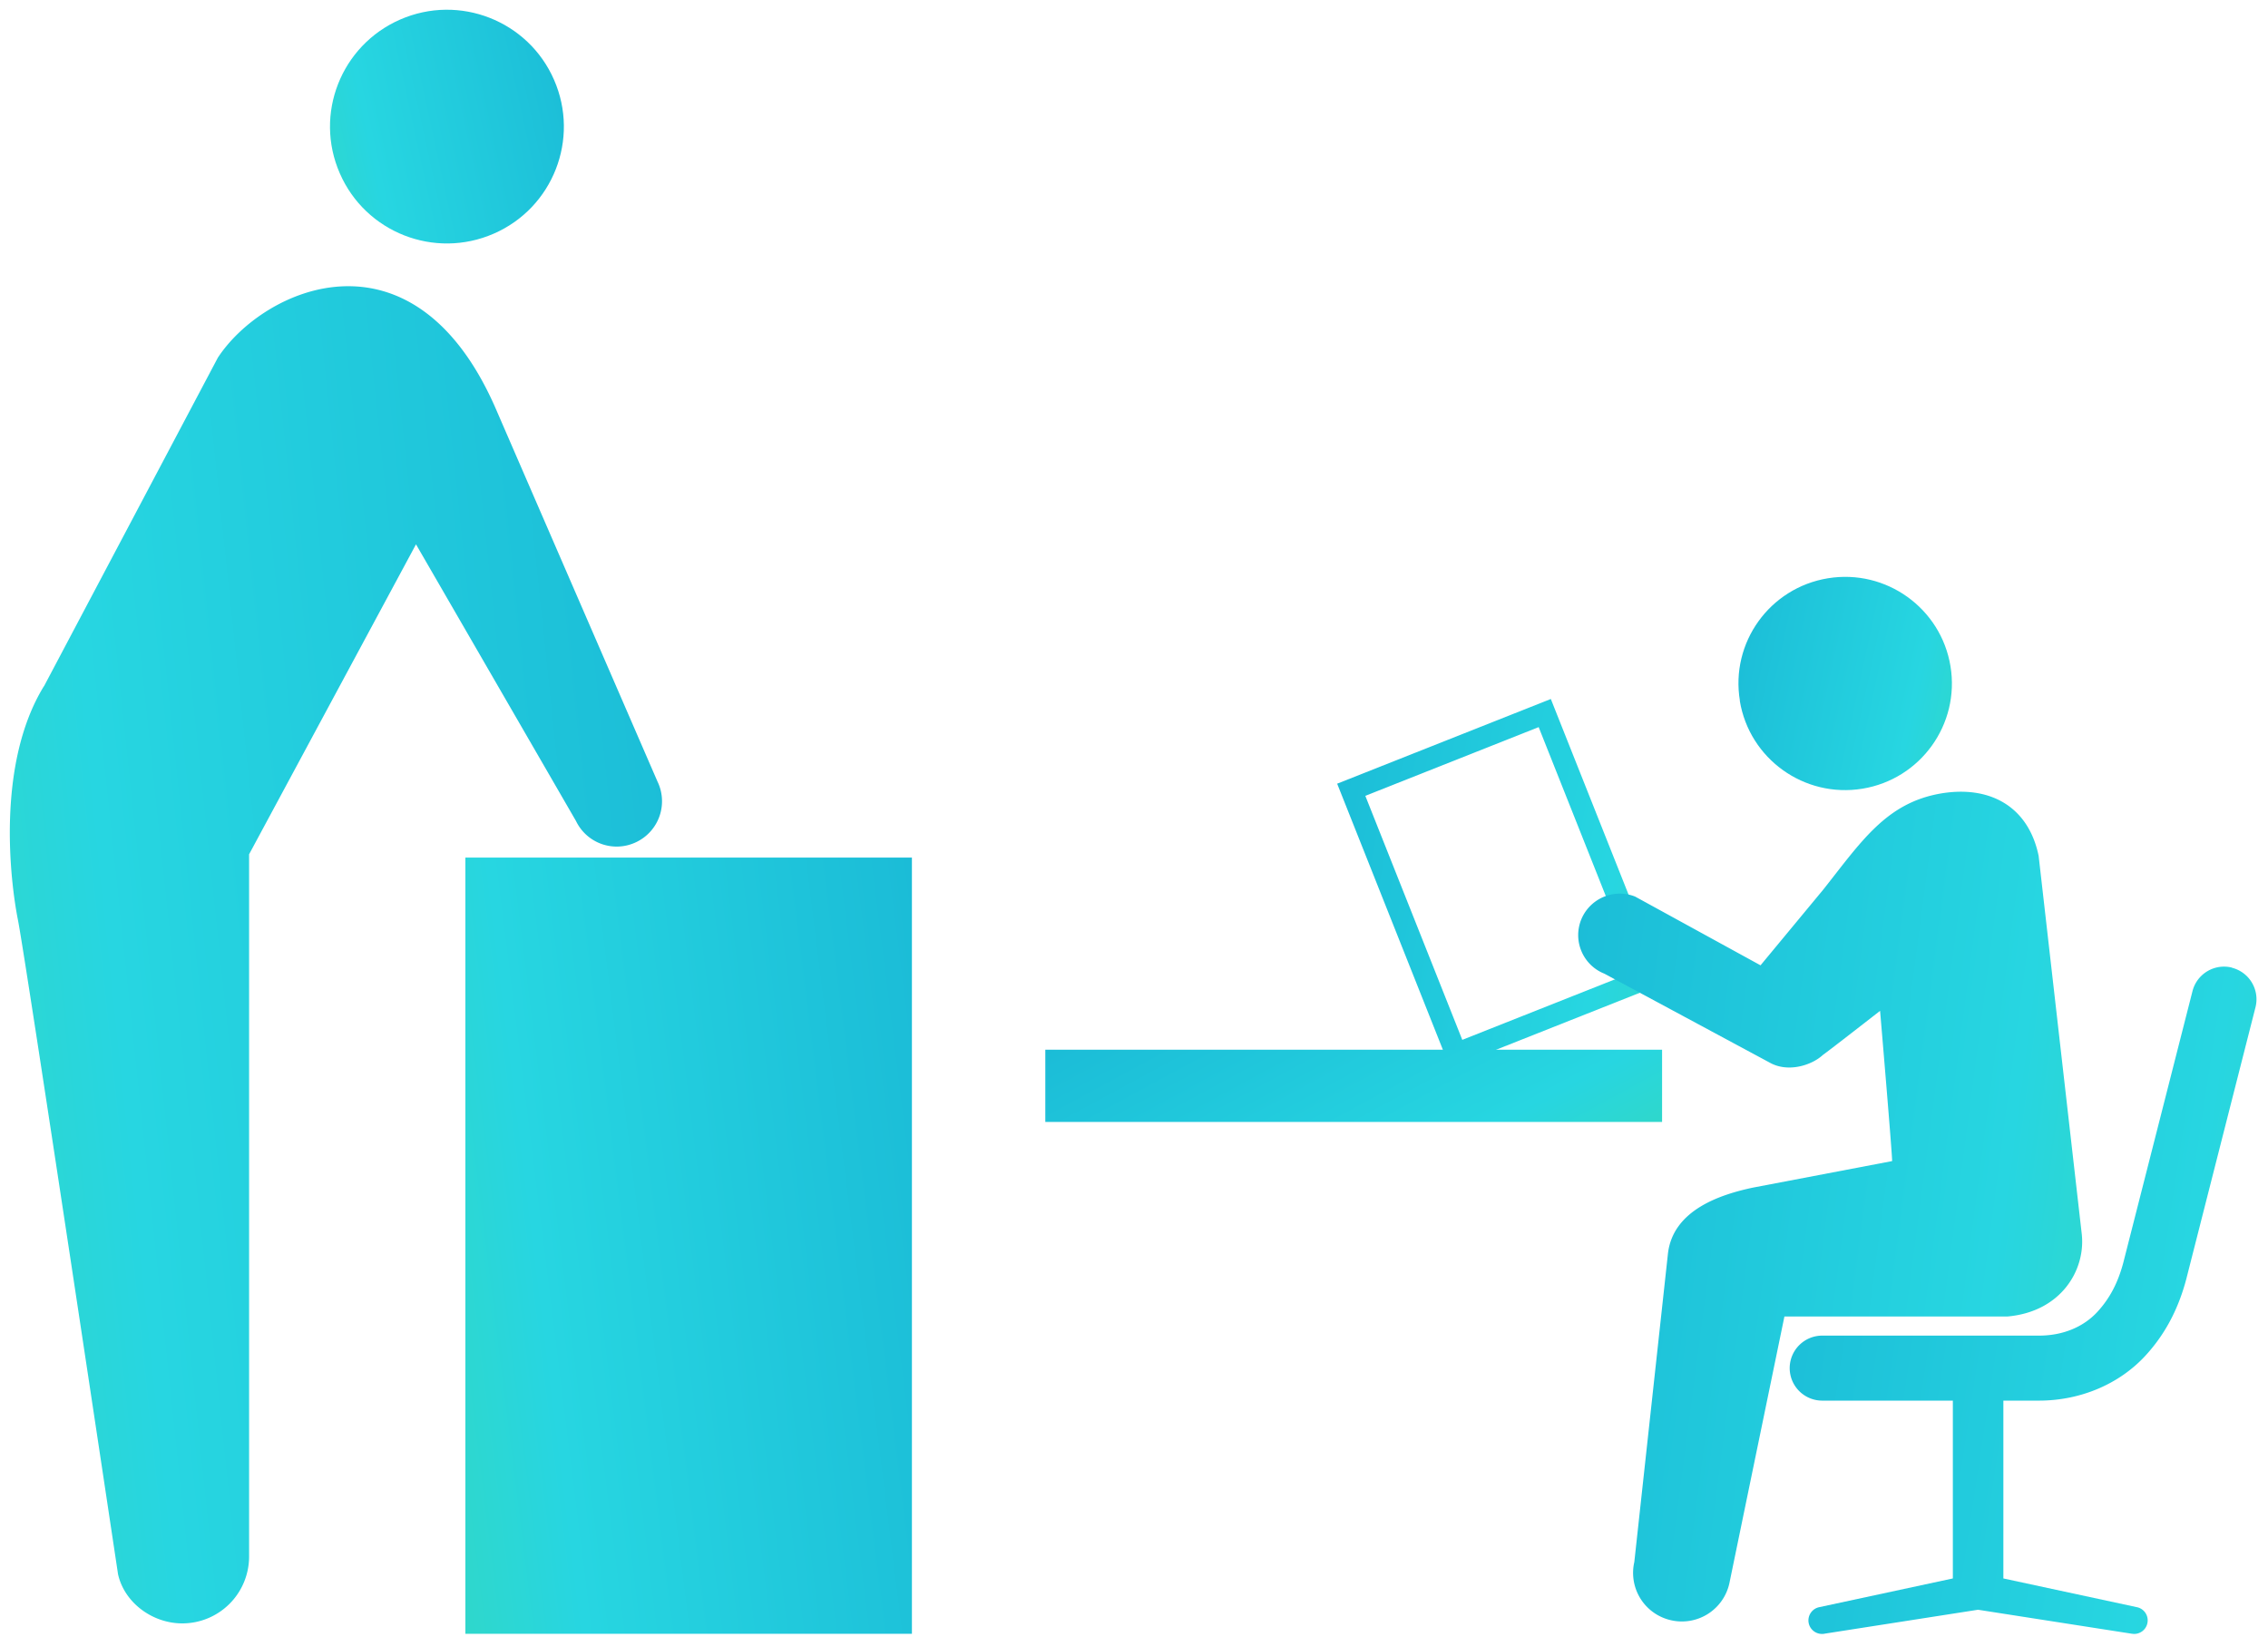
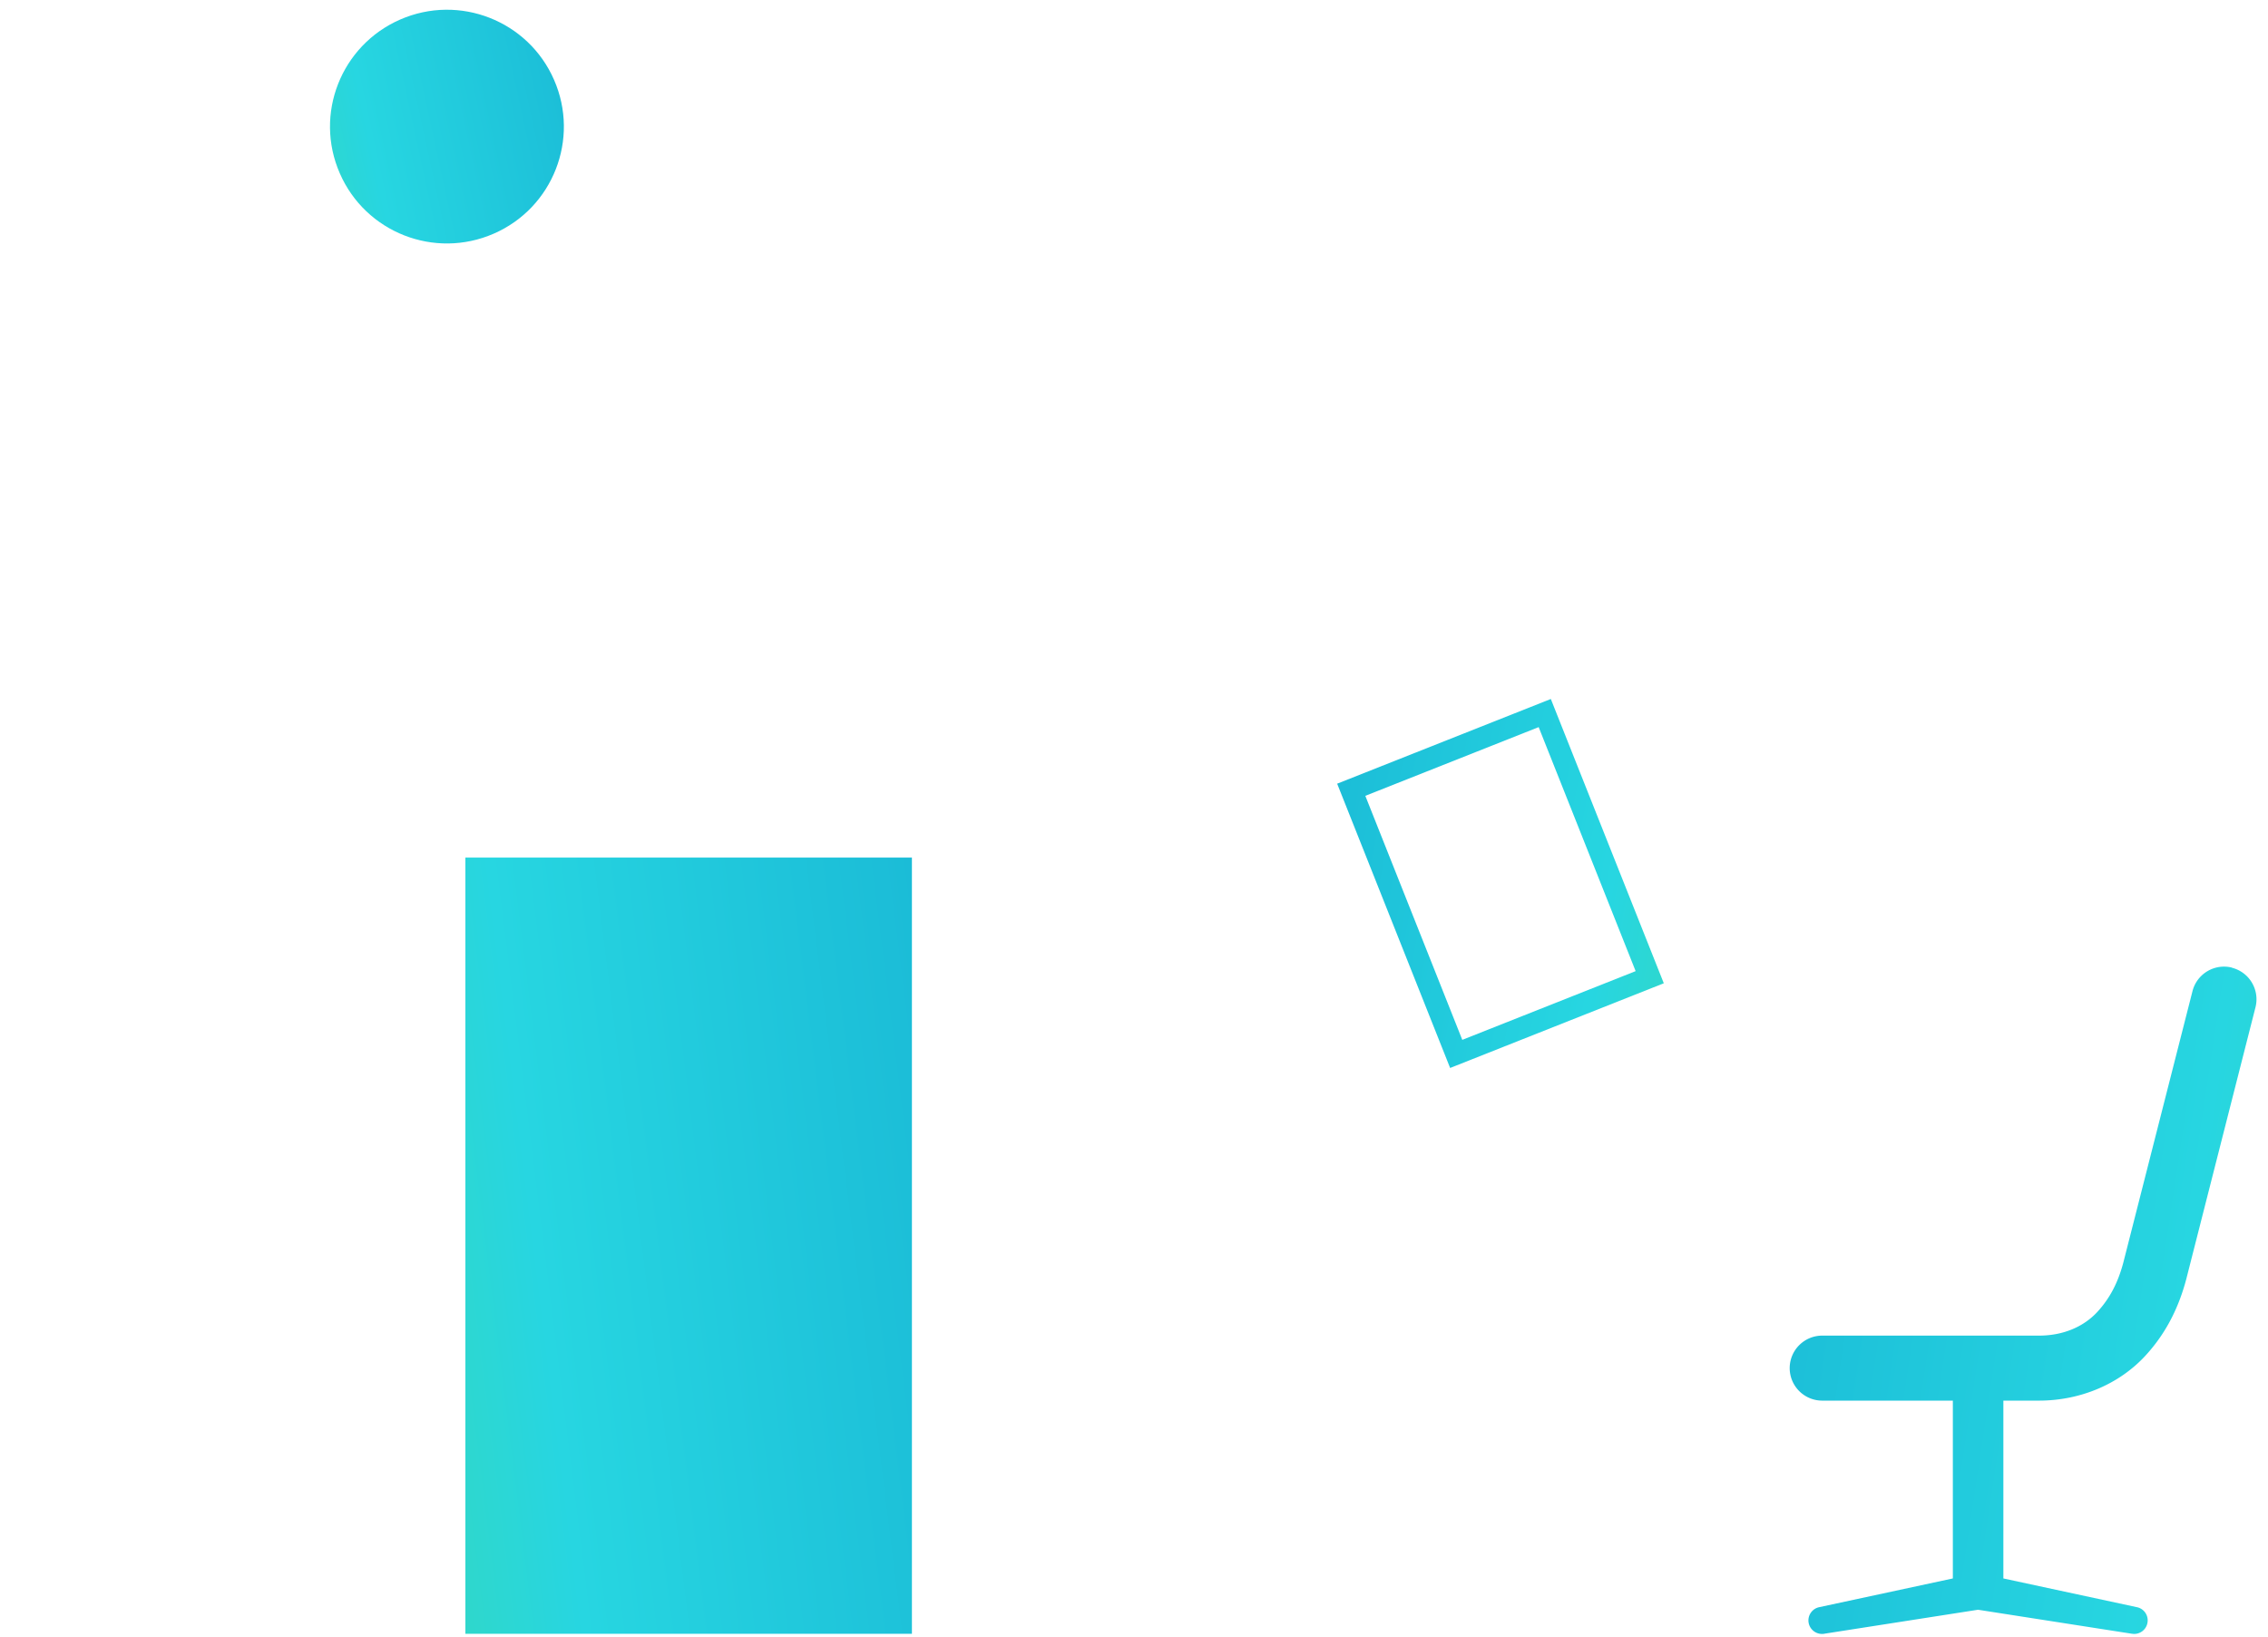
<svg xmlns="http://www.w3.org/2000/svg" width="176" height="127" viewBox="0 0 176 127" fill="none">
  <g clip-path="url(#clip0_3380_23045)">
    <path d="M112.532 82.855L103.766 60.8l16.58-6.571 8.767 22.055-16.581 6.571zm-6.581-21.113l7.525 18.932 13.452-5.332-7.525-18.931-13.452 5.331z" fill="url(#paint0_linear_3380_23045)" />
-     <path d="M128.98 81.437H81.117v5.603h47.863v-5.603z" fill="url(#paint1_linear_3380_23045)" />
    <path d="M173.209 75.07a2.527 2.527 0 00-3.069 1.825l-5.366 21.054c-.416 1.57-1.054 2.785-2.015 3.829-1.097 1.189-2.704 1.842-4.532 1.842h-16.819a2.524 2.524 0 00-2.525 2.522 2.524 2.524 0 002.525 2.521h10.136v13.796l-10.348 2.224a1.05 1.05 0 00-.842 1.222c.093.501.536.858 1.029.858.068 0 .127 0 .195-.017l11.921-1.859 11.921 1.859c.069.008.128.017.196.017.493 0 .935-.348 1.029-.858a1.045 1.045 0 00-.842-1.222l-10.339-2.224v-13.796h2.754c3.206 0 6.208-1.265 8.248-3.464 1.522-1.647 2.568-3.599 3.197-5.985l5.366-21.07a2.523 2.523 0 00-1.828-3.065l.008-.009z" fill="url(#paint2_linear_3380_23045)" />
-     <path d="M150.548 61.571c-4.184.748-6.105 3.71-9.047 7.429l-4.881 5.891-9.727-5.331a3.23 3.23 0 00-4.192 1.791 3.22 3.22 0 001.794 4.186l12.865 6.918c1.403.773 3.231.196 4.098-.61.485-.34 4.439-3.422 4.439-3.422s.944 11.096.935 11.656l-10.824 2.063c-2.321.5-6.224 1.656-6.581 5.187l-2.602 23.856a3.766 3.766 0 002.848 4.516 3.773 3.773 0 004.524-2.844l4.277-20.723h17.329c4.115-.373 6.037-3.565 5.748-6.359l-3.35-29.373c-.791-3.837-3.793-5.51-7.662-4.83h.009z" fill="url(#paint3_linear_3380_23045)" />
-     <path d="M135.01 54.364c.74 4.508 5 7.564 9.515 6.825 4.515-.738 7.576-4.992 6.836-9.5-.739-4.507-4.999-7.564-9.514-6.825-4.515.739-7.576 4.992-6.828 9.5h-.009z" fill="url(#paint4_linear_3380_23045)" />
  </g>
  <g clip-path="url(#clip1_3380_23045)">
    <path d="M36.114 66.535h34.652v60.219H36.114V66.535z" fill="url(#paint5_linear_3380_23045)" />
    <path d="M42.995 6.194c2.01 4.587-.09 9.937-4.68 11.933-4.592 2.008-9.946-.09-11.944-4.677-2.01-4.587.09-9.926 4.68-11.933 4.592-2.008 9.946.09 11.944 4.677z" fill="url(#paint6_linear_3380_23045)" />
-     <path d="M3.412 53.245L16.905 27.75c3.558-5.418 15.098-10.6 21.485 3.768l12.628 29.106a3.51 3.51 0 01-1.627 4.7 3.502 3.502 0 01-4.692-1.627L32.282 42.23 19.33 66.278v54.487a5.186 5.186 0 01-5.186 5.181c-2.313 0-4.49-1.603-4.984-3.813 0 0-7.184-47.836-7.768-50.763-.584-2.928-1.718-12.035 2.01-18.125h.01z" fill="url(#paint7_linear_3380_23045)" />
  </g>
  <defs>
    <linearGradient id="paint0_linear_3380_23045" x1="103.766" y1="54.229" x2="154.296" y2="63.904" gradientUnits="userSpaceOnUse">
      <stop stop-color="#1BBCD7" />
      <stop offset=".46" stop-color="#27D6E1" />
      <stop offset="1" stop-color="#48DB87" />
    </linearGradient>
    <linearGradient id="paint1_linear_3380_23045" x1="81.117" y1="81.437" x2="103.534" y2="122.848" gradientUnits="userSpaceOnUse">
      <stop stop-color="#1BBCD7" />
      <stop offset=".46" stop-color="#27D6E1" />
      <stop offset="1" stop-color="#48DB87" />
    </linearGradient>
    <linearGradient id="paint2_linear_3380_23045" x1="138.883" y1="74.993" x2="212.067" y2="86.067" gradientUnits="userSpaceOnUse">
      <stop stop-color="#1BBCD7" />
      <stop offset=".46" stop-color="#27D6E1" />
      <stop offset="1" stop-color="#48DB87" />
    </linearGradient>
    <linearGradient id="paint3_linear_3380_23045" x1="122.469" y1="61.424" x2="201.924" y2="71.863" gradientUnits="userSpaceOnUse">
      <stop stop-color="#1BBCD7" />
      <stop offset=".46" stop-color="#27D6E1" />
      <stop offset="1" stop-color="#48DB87" />
    </linearGradient>
    <linearGradient id="paint4_linear_3380_23045" x1="134.906" y1="44.754" x2="167.608" y2="51.834" gradientUnits="userSpaceOnUse">
      <stop stop-color="#1BBCD7" />
      <stop offset=".46" stop-color="#27D6E1" />
      <stop offset="1" stop-color="#48DB87" />
    </linearGradient>
    <linearGradient id="paint5_linear_3380_23045" x1="70.766" y1="66.535" x2=".245" y2="75.311" gradientUnits="userSpaceOnUse">
      <stop stop-color="#1BBCD7" />
      <stop offset=".46" stop-color="#27D6E1" />
      <stop offset="1" stop-color="#48DB87" />
    </linearGradient>
    <linearGradient id="paint6_linear_3380_23045" x1="43.758" y1=".755" x2="7.928" y2="8.509" gradientUnits="userSpaceOnUse">
      <stop stop-color="#1BBCD7" />
      <stop offset=".46" stop-color="#27D6E1" />
      <stop offset="1" stop-color="#48DB87" />
    </linearGradient>
    <linearGradient id="paint7_linear_3380_23045" x1="51.375" y1="22.206" x2="-52.071" y2="33.12" gradientUnits="userSpaceOnUse">
      <stop stop-color="#1BBCD7" />
      <stop offset=".46" stop-color="#27D6E1" />
      <stop offset="1" stop-color="#48DB87" />
    </linearGradient>
    <clipPath id="clip0_3380_23045">
      <path fill="#fff" transform="translate(81.117 44.754)" d="M0 0h94v82H0z" />
    </clipPath>
    <clipPath id="clip1_3380_23045">
      <path fill="#fff" transform="matrix(-1 0 0 1 70.766 .754)" d="M0 0h70v126H0z" />
    </clipPath>
  </defs>
</svg>